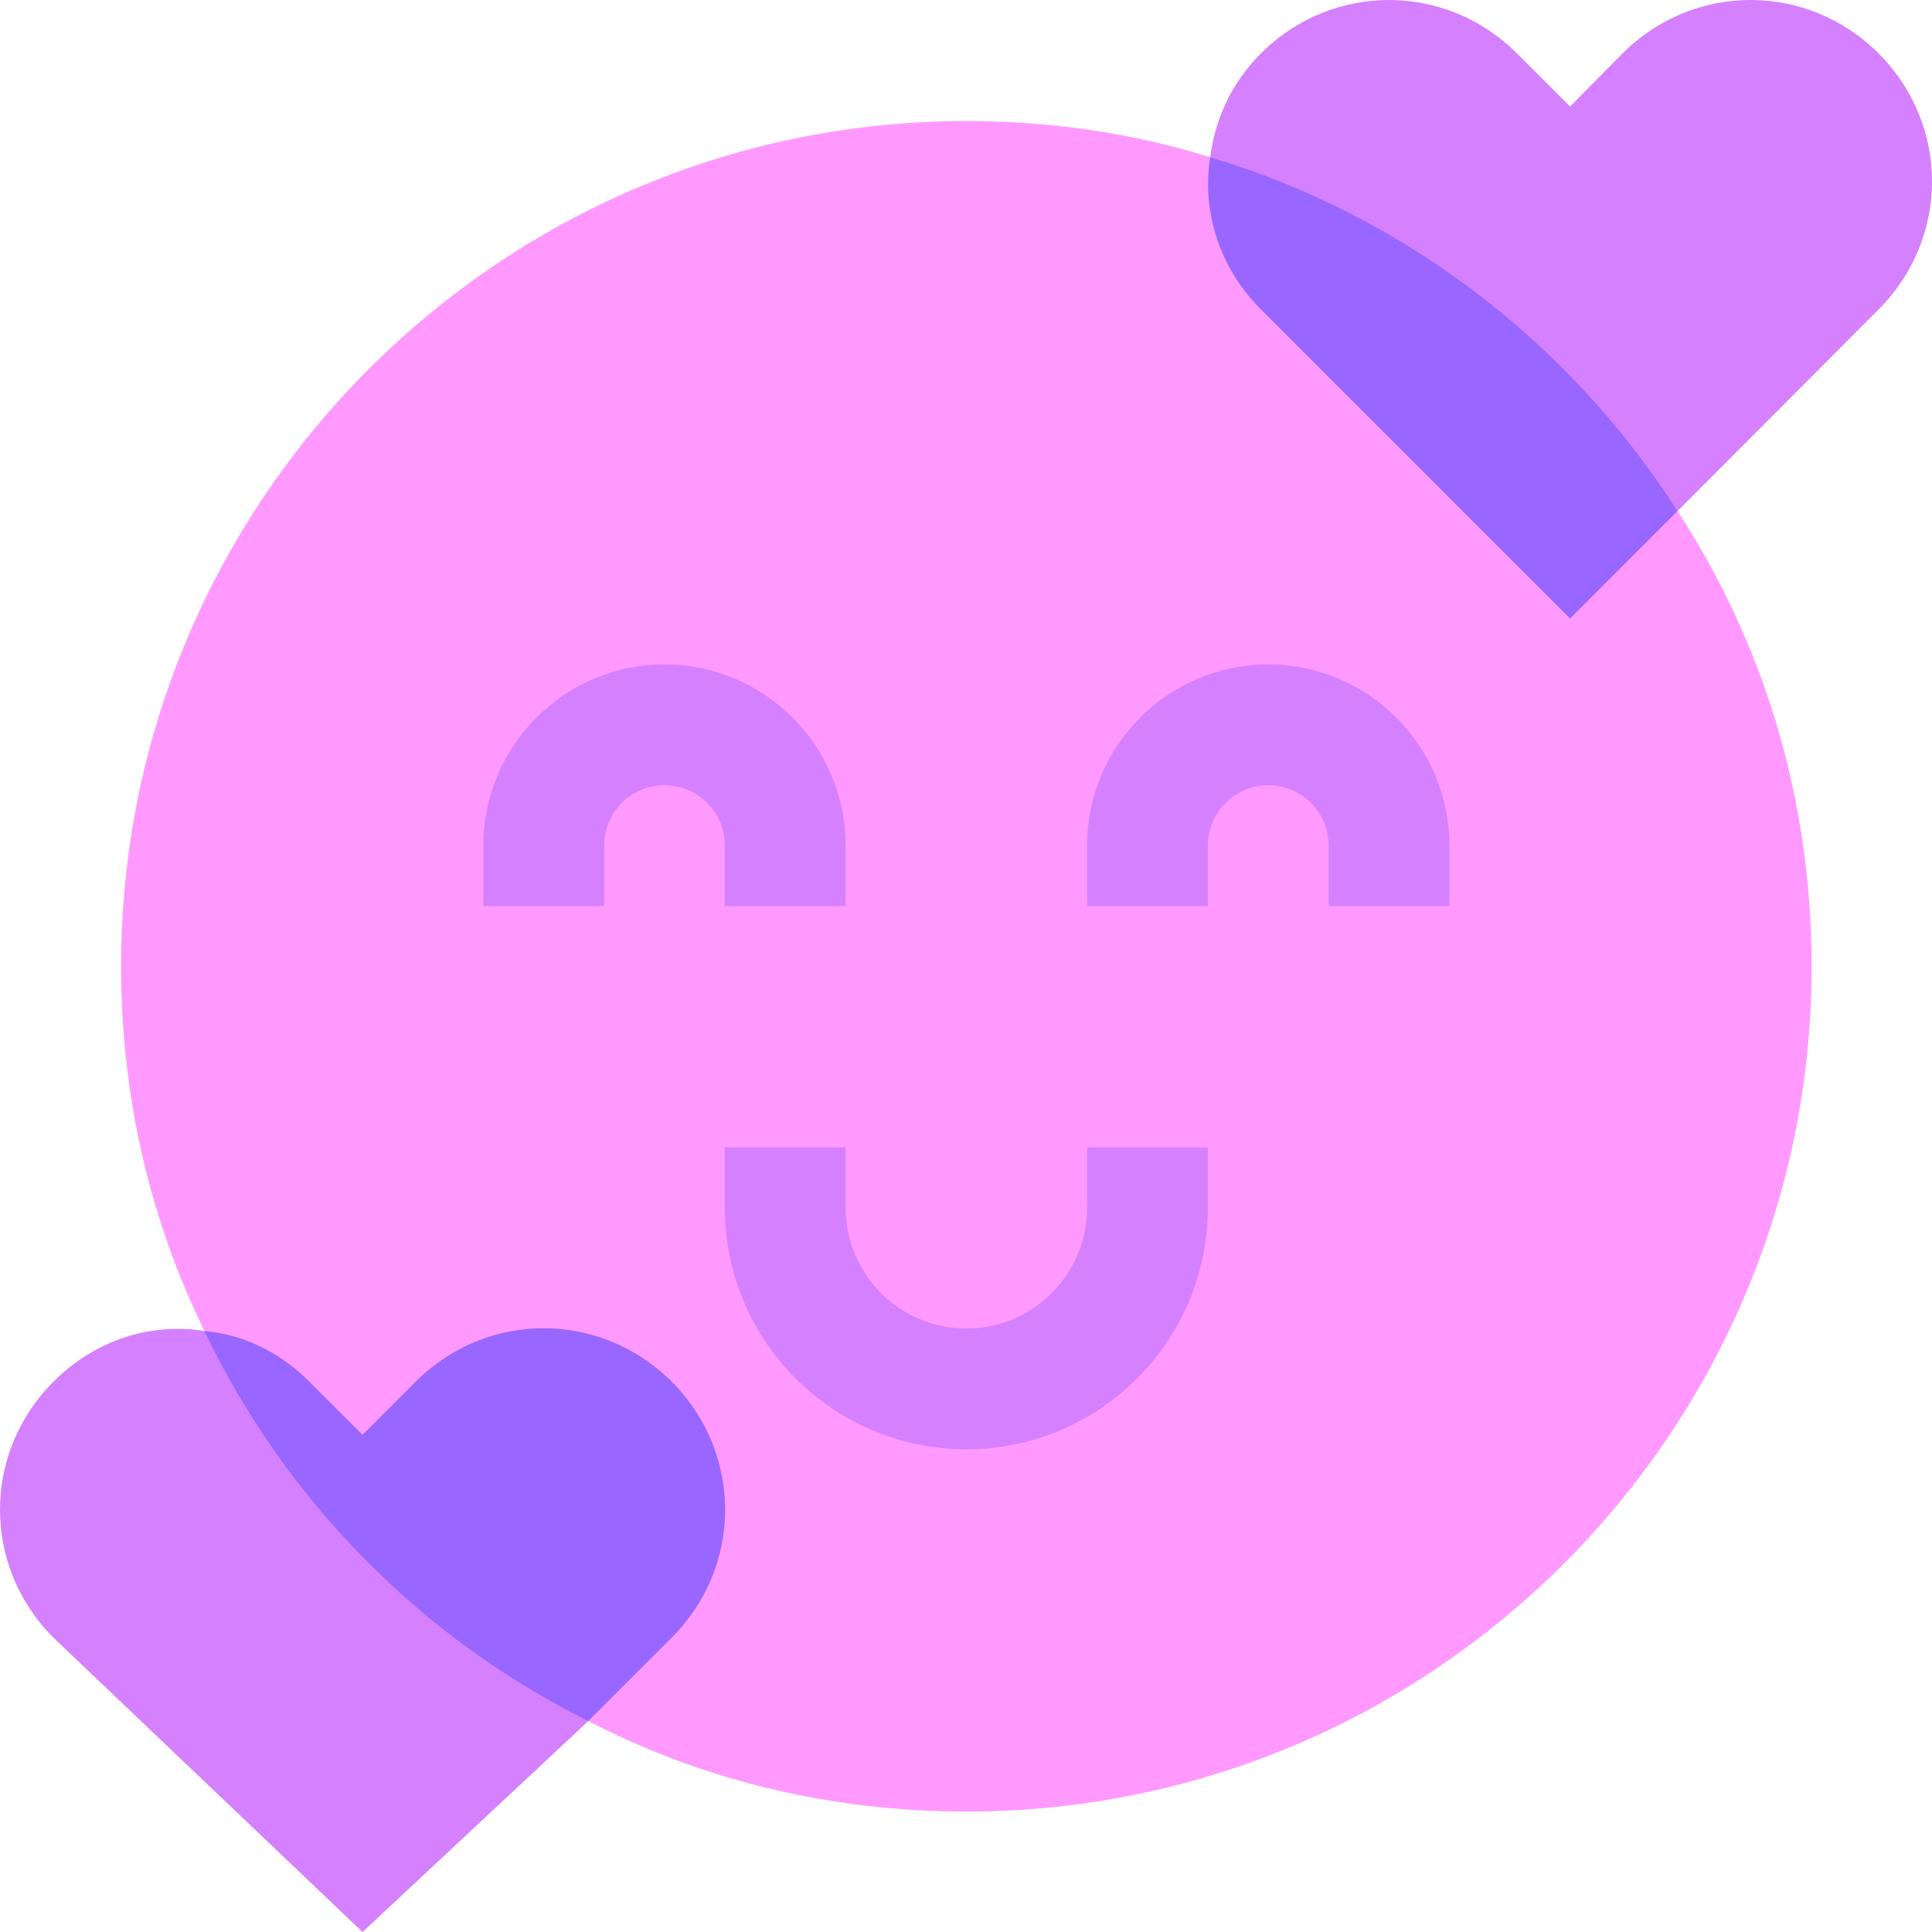
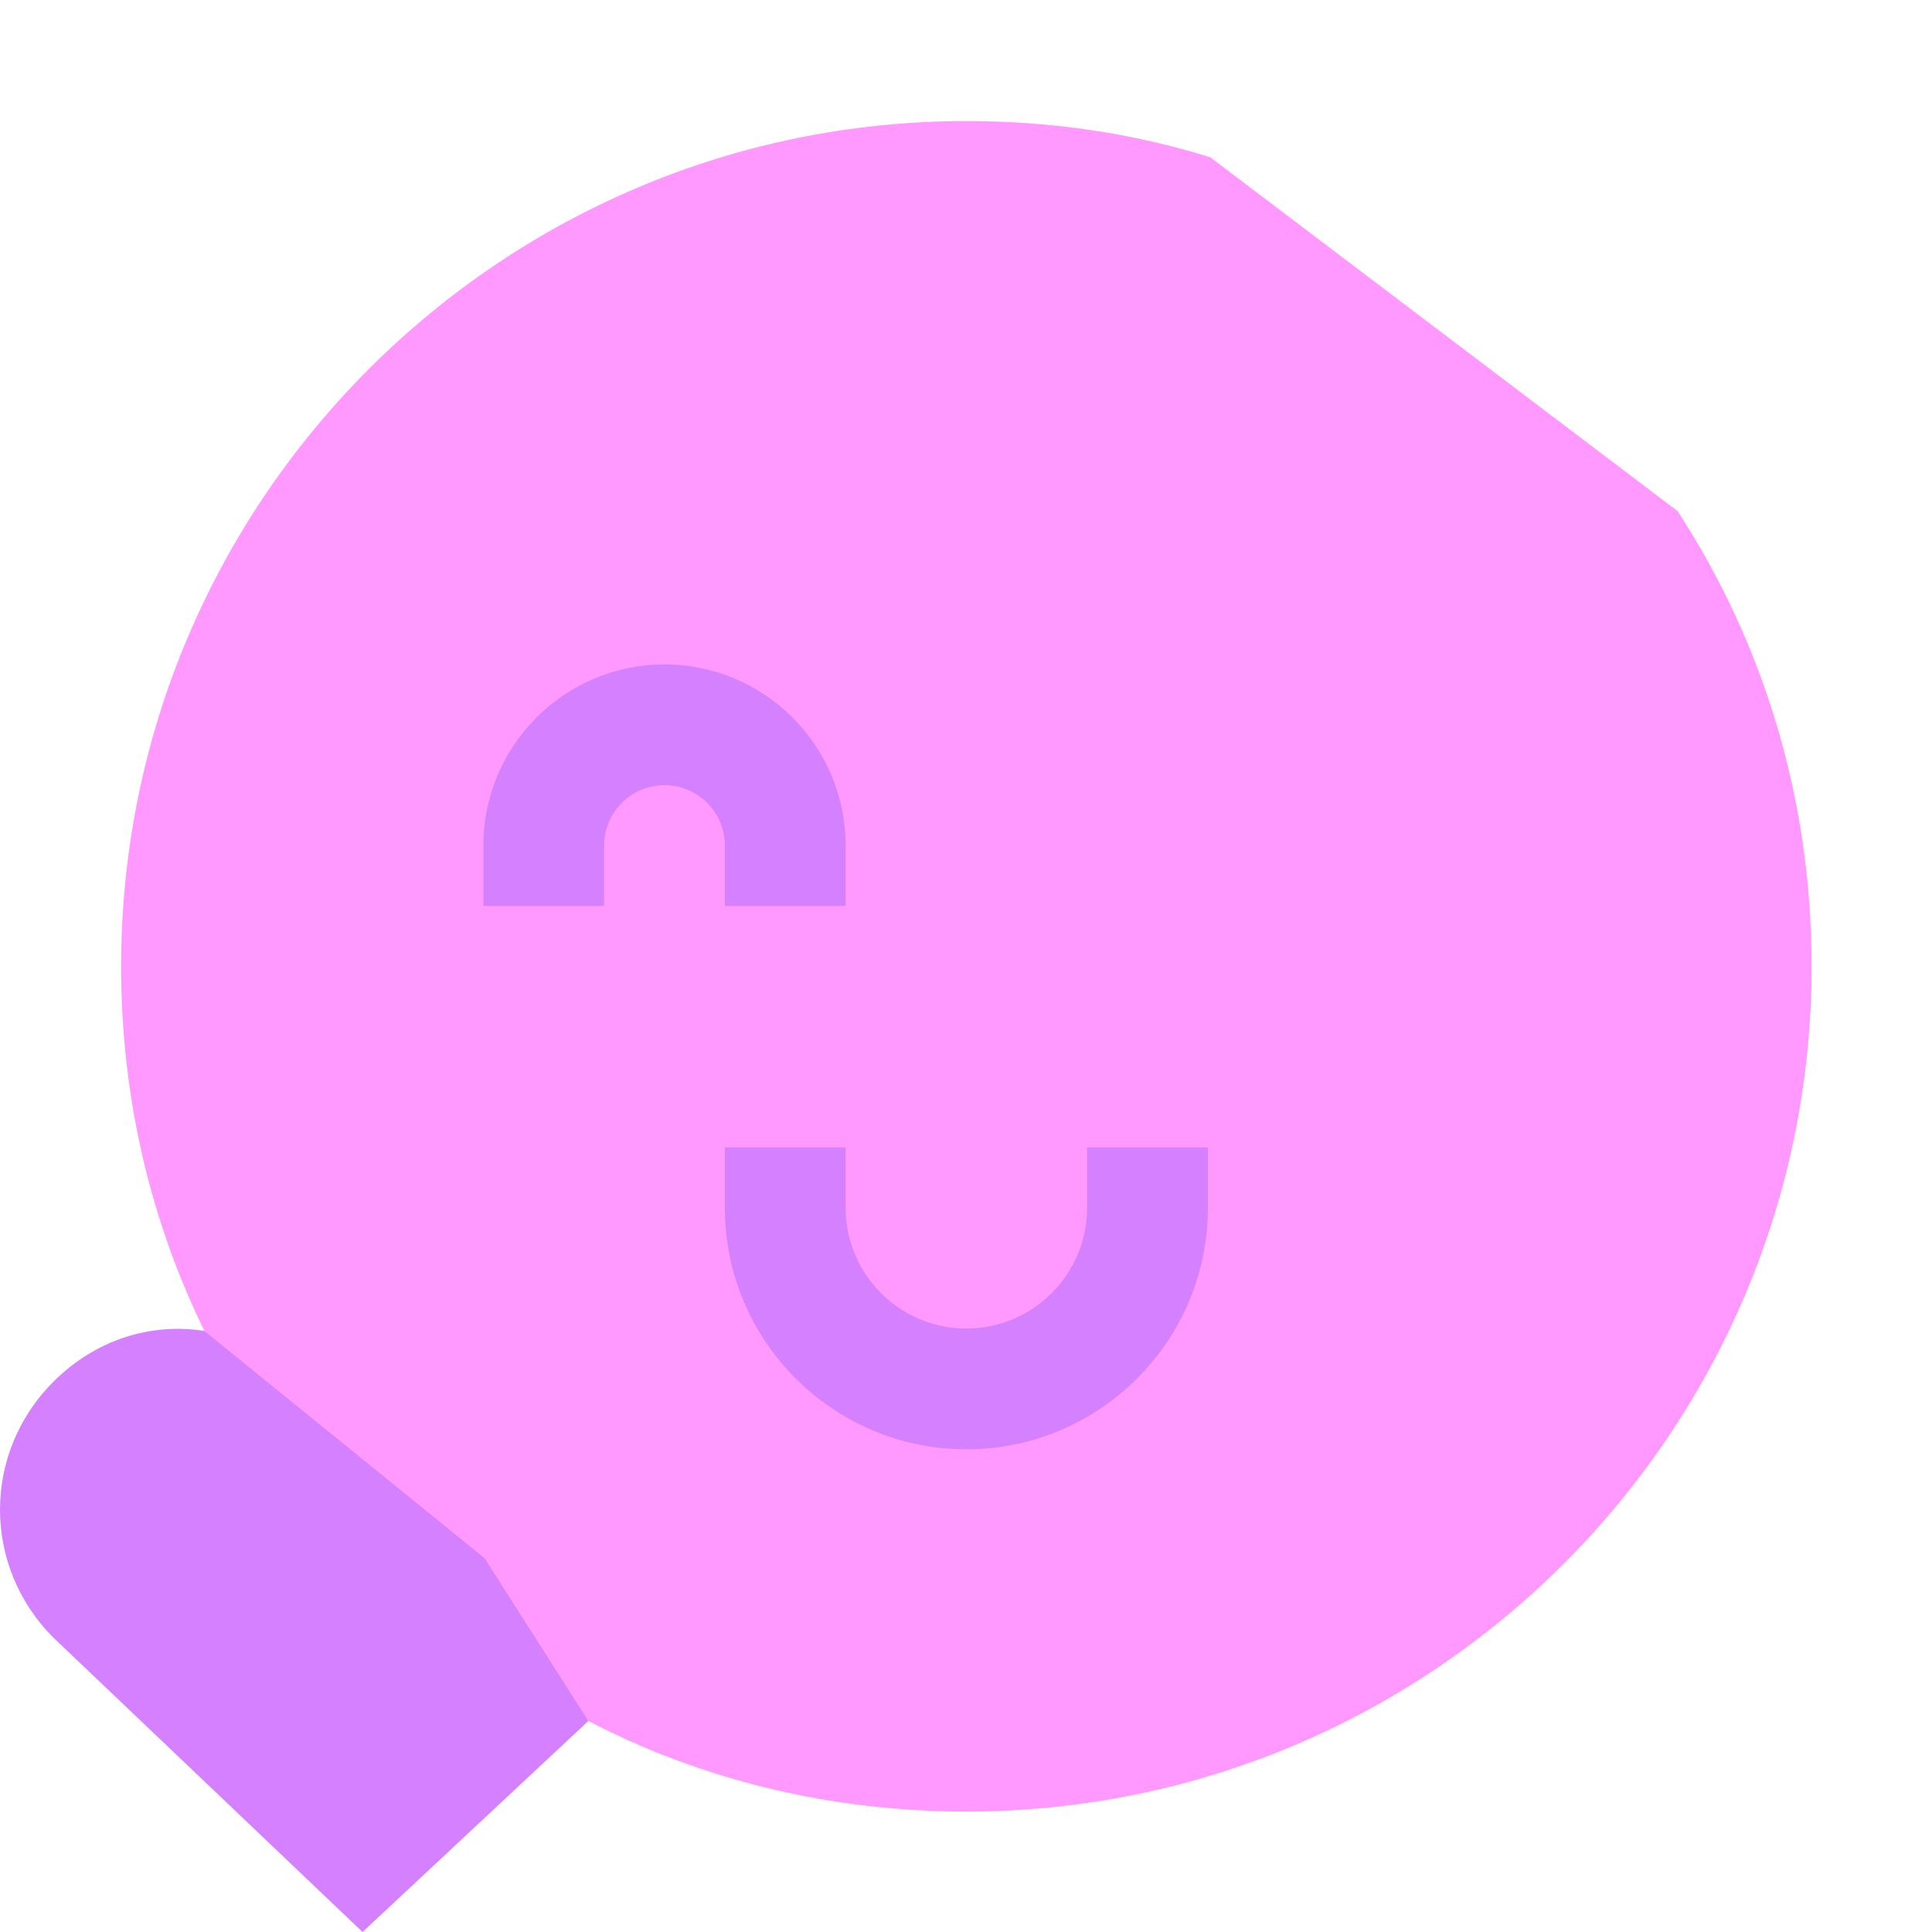
<svg xmlns="http://www.w3.org/2000/svg" width="64" height="64" viewBox="0 0 64 64" fill="none">
  <g clip-path="url(#clip0_1841_1558)">
    <path d="M60.012 32.01C60.012 47.45 47.452 60.01 32.012 60.01C27.532 60.01 23.252 58.97 19.492 57.01L6.772 44.09C4.972 40.41 4.012 36.33 4.012 32.01C4.012 16.57 16.572 4.01 32.012 4.01C34.812 4.01 37.532 4.41 40.092 5.21L55.572 16.93C58.412 21.29 60.012 26.45 60.012 32.01Z" fill="#FF99FF" />
    <path d="M19.49 57.01L12.01 64L1.77 54.25C-0.59 51.89 -0.59 48.13 1.77 45.77C3.17 44.37 5.01 43.81 6.77 44.09L16.05 51.615L19.49 57.01Z" fill="#D580FF" />
-     <path d="M62.23 10.25L55.57 16.93L48.91 13.705L40.09 5.21C40.25 3.97 40.77 2.77 41.77 1.77C44.13 -0.59 47.89 -0.59 50.25 1.77L52.01 3.53L53.75 1.77C56.11 -0.59 59.87 -0.59 62.23 1.77C64.59 4.13 64.59 7.89 62.23 10.25Z" fill="#D580FF" />
    <path d="M24.012 38.01H28.012V40.01C28.012 42.215 29.807 44.01 32.012 44.01C34.217 44.01 36.012 42.215 36.012 40.01V38.01H40.012V40.01C40.012 44.422 36.424 48.01 32.012 48.01C27.6 48.01 24.012 44.422 24.012 40.01V38.01Z" fill="#D580FF" />
    <path d="M20.012 30.01V28.01C20.012 26.907 20.908 26.01 22.012 26.01C23.115 26.01 24.012 26.907 24.012 28.01V30.01H28.012V28.01C28.012 24.701 25.32 22.01 22.012 22.01C18.703 22.01 16.012 24.701 16.012 28.01V30.01H20.012Z" fill="#D580FF" />
-     <path d="M40.012 30.01V28.01C40.012 26.907 40.908 26.01 42.012 26.01C43.115 26.01 44.012 26.907 44.012 28.01V30.01H48.012V28.01C48.012 24.701 45.32 22.01 42.012 22.01C38.703 22.01 36.012 24.701 36.012 28.01V30.01H40.012Z" fill="#D580FF" />
-     <path d="M22.25 54.25L19.489 57.01C13.93 54.25 9.45 49.69 6.77 44.09C8.05 44.21 9.25 44.77 10.249 45.77L12.009 47.53L13.77 45.77C16.13 43.41 19.889 43.41 22.25 45.77C24.61 48.13 24.61 51.89 22.25 54.25Z" fill="#9966FF" />
-     <path d="M55.569 16.93L52.01 20.49L41.77 10.25C40.37 8.85 39.809 6.97 40.09 5.21C46.529 7.13 52.01 11.37 55.569 16.93Z" fill="#9966FF" />
  </g>
  <defs>
    <clipPath id="clip0_1841_1558">
      <rect width="64" height="64" fill="white" />
    </clipPath>
  </defs>
</svg>